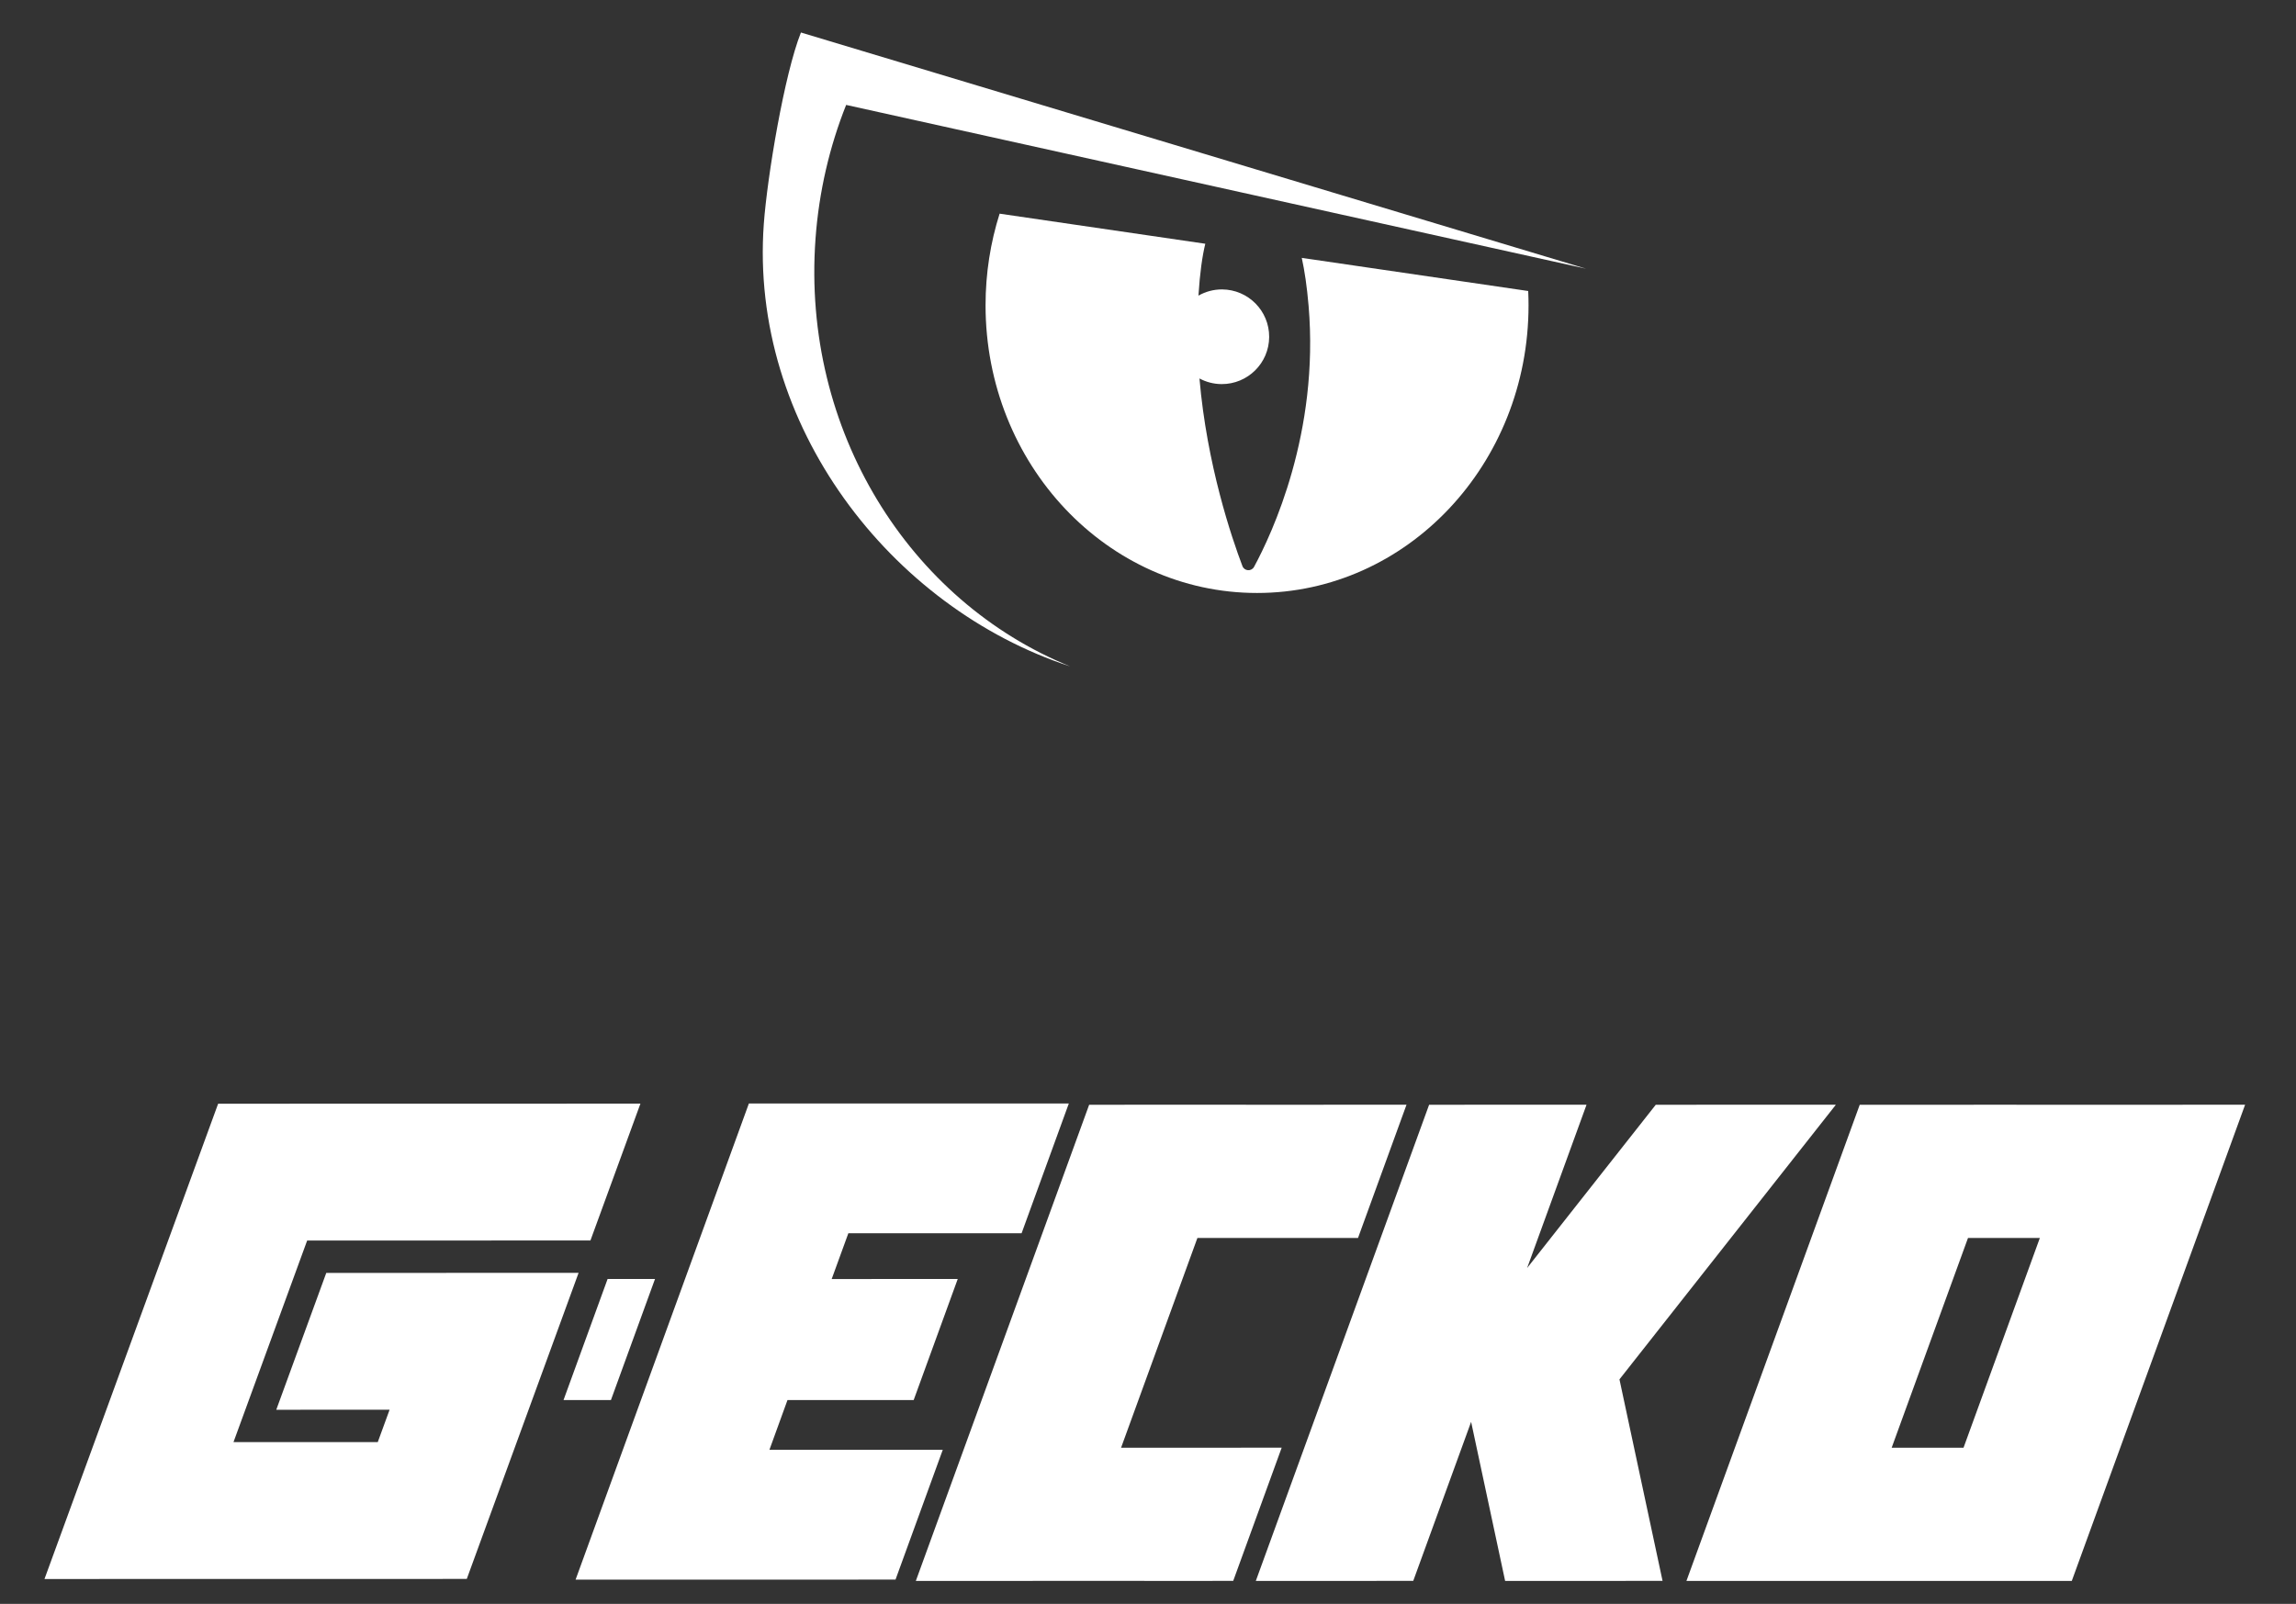
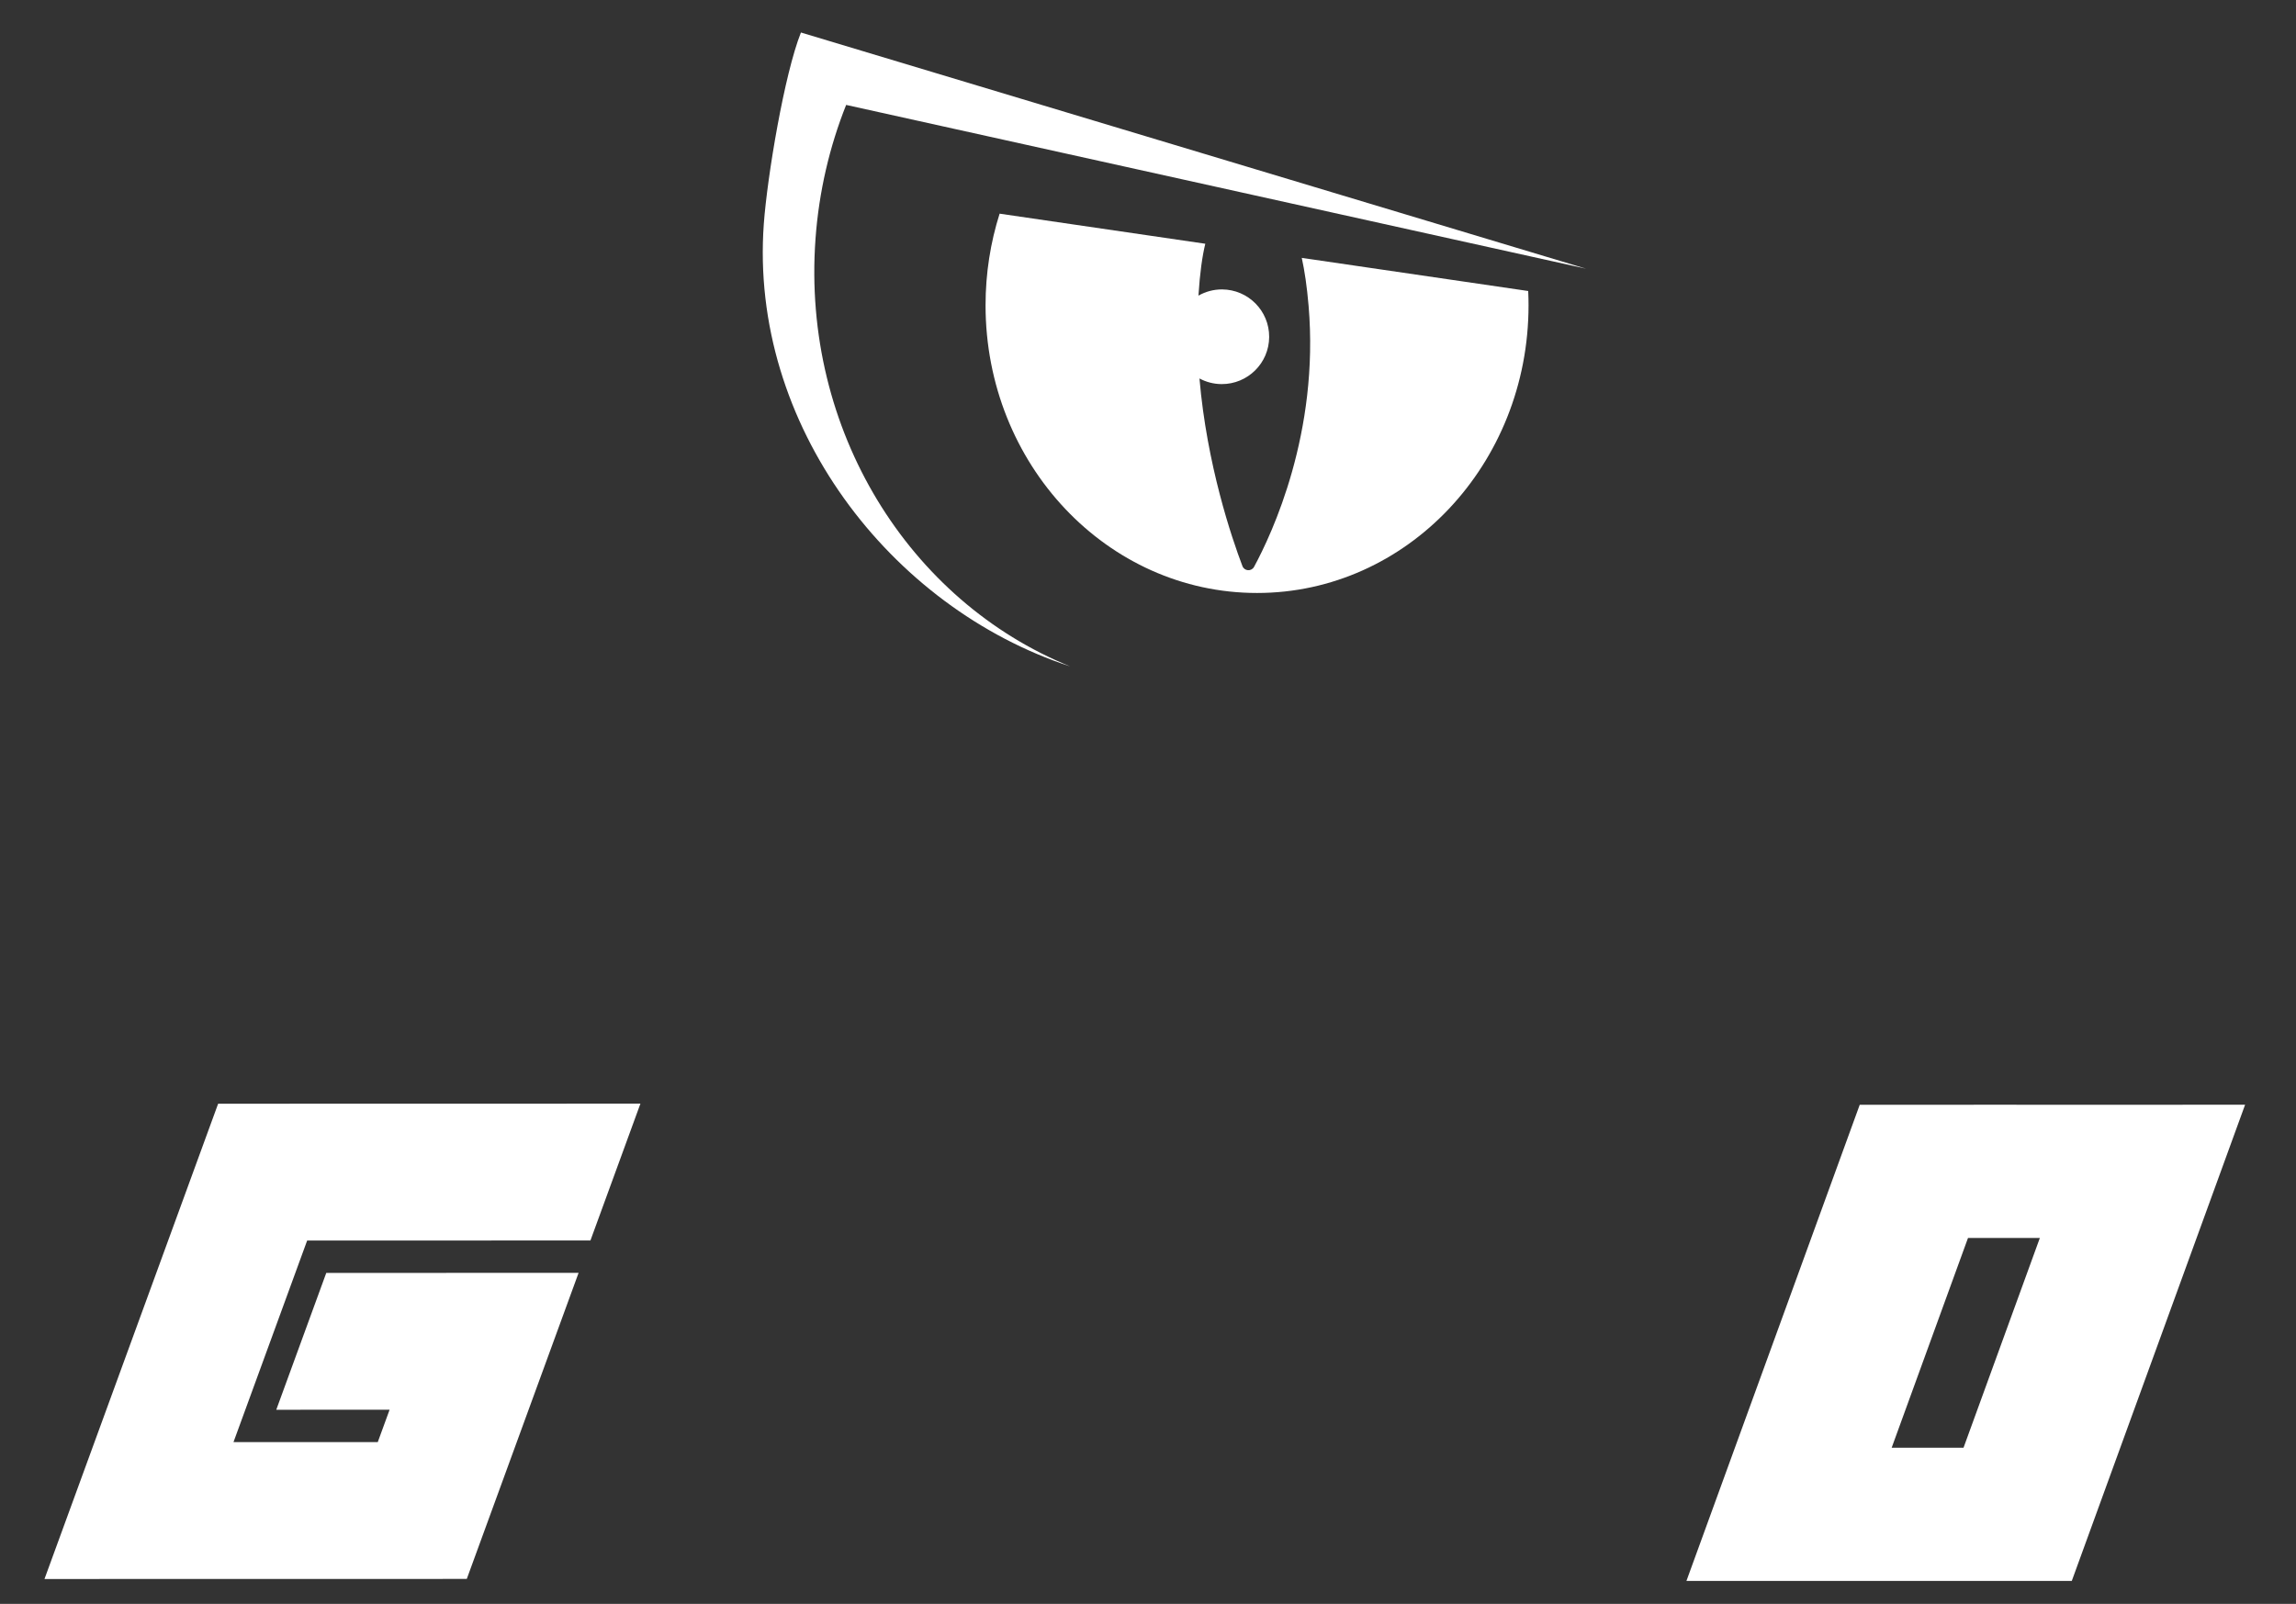
<svg xmlns="http://www.w3.org/2000/svg" id="Calque_1" viewBox="0 0 1244.45 869.56">
  <rect x="0" y="0" width="1244.45" height="869.56" fill="#333333" stroke="none" />
  <defs>
    <style>.cls-1{fill:#fff;stroke-width:0px;}</style>
  </defs>
  <path class="cls-1" d="m442.01,129.49c1.87-25.67,7.63-50.08,16.61-72.61l401.06,88.8L434.11,17.62c-8.98,22.53-18.25,78.07-20.12,103.75-7.92,108.93,68.56,208.04,166.03,239.92-87.07-35.29-145.57-127.85-138.01-231.79Z" />
  <polygon class="cls-1" points="126.55 781.86 166.48 672.57 320.02 672.54 347.12 598.34 118.23 598.39 24.11 856.07 253 856.03 313.6 690.09 176.84 690.12 149.74 764.31 211.16 764.3 204.75 781.85 126.55 781.86" />
  <path class="cls-1" d="m1092.95,598.94l-84.96.02-93.93,258.16,123.92-.02v.02s84.95-.02,84.95-.02l93.93-258.16-123.92.02v-.02Zm12.67,72.22l-41.37,113.73h-38.95s41.37-113.72,41.37-113.72h38.95Z" />
-   <polygon class="cls-1" points="649.01 671.16 736.06 671.16 762.34 598.93 675.27 598.96 675.28 598.93 590.33 598.95 496.39 857.11 620.31 857.08 620.3 857.11 668.41 857.09 694.68 784.88 607.63 784.89 649.01 671.16" />
-   <polygon class="cls-1" points="995.04 598.96 994.67 598.96 994.68 598.93 897.44 598.95 827.71 687.46 859.91 598.96 859.54 598.96 859.55 598.93 774.59 598.95 680.66 857.11 765.99 857.09 797.36 770.87 815.79 857.11 901.12 857.09 877.76 747.83 995.04 598.96" />
-   <polygon class="cls-1" points="405.9 598.27 311.97 856.43 459.8 856.4 485.38 856.39 510.99 786.02 485.41 786.02 417.03 786.04 426.82 759.06 495.22 759.05 519.1 693.41 450.78 693.43 459.81 668.63 528.13 668.62 553.71 668.62 579.06 598.95 579.32 598.25 405.9 598.27" />
-   <polygon class="cls-1" points="331.13 759.05 355.02 693.41 329.32 693.42 305.43 759.06 331.13 759.05" />
  <path class="cls-1" d="m828.27,157.77l-122.7-17.96c1.53,6.94,2.81,15.51,3.7,26.03,5.83,68.75-19.81,123.48-29.56,141.48-1.42,2.62-5.26,2.36-6.31-.43-5.8-15.28-19.27-54.89-23.28-101.7,3.57,1.92,7.65,3.03,11.99,3.05,14.17.07,25.72-11.36,25.79-25.54.07-14.17-11.36-25.72-25.53-25.79-4.66-.02-9.02,1.22-12.8,3.37.77-12.24,2.07-21.4,3.71-28.13l-111.48-16.31c-4.94,15.6-7.62,32.3-7.62,49.67,0,86.14,65.88,155.98,147.15,155.98s147.15-69.83,147.15-155.98c0-2.6-.06-5.18-.18-7.74Z" />
</svg>